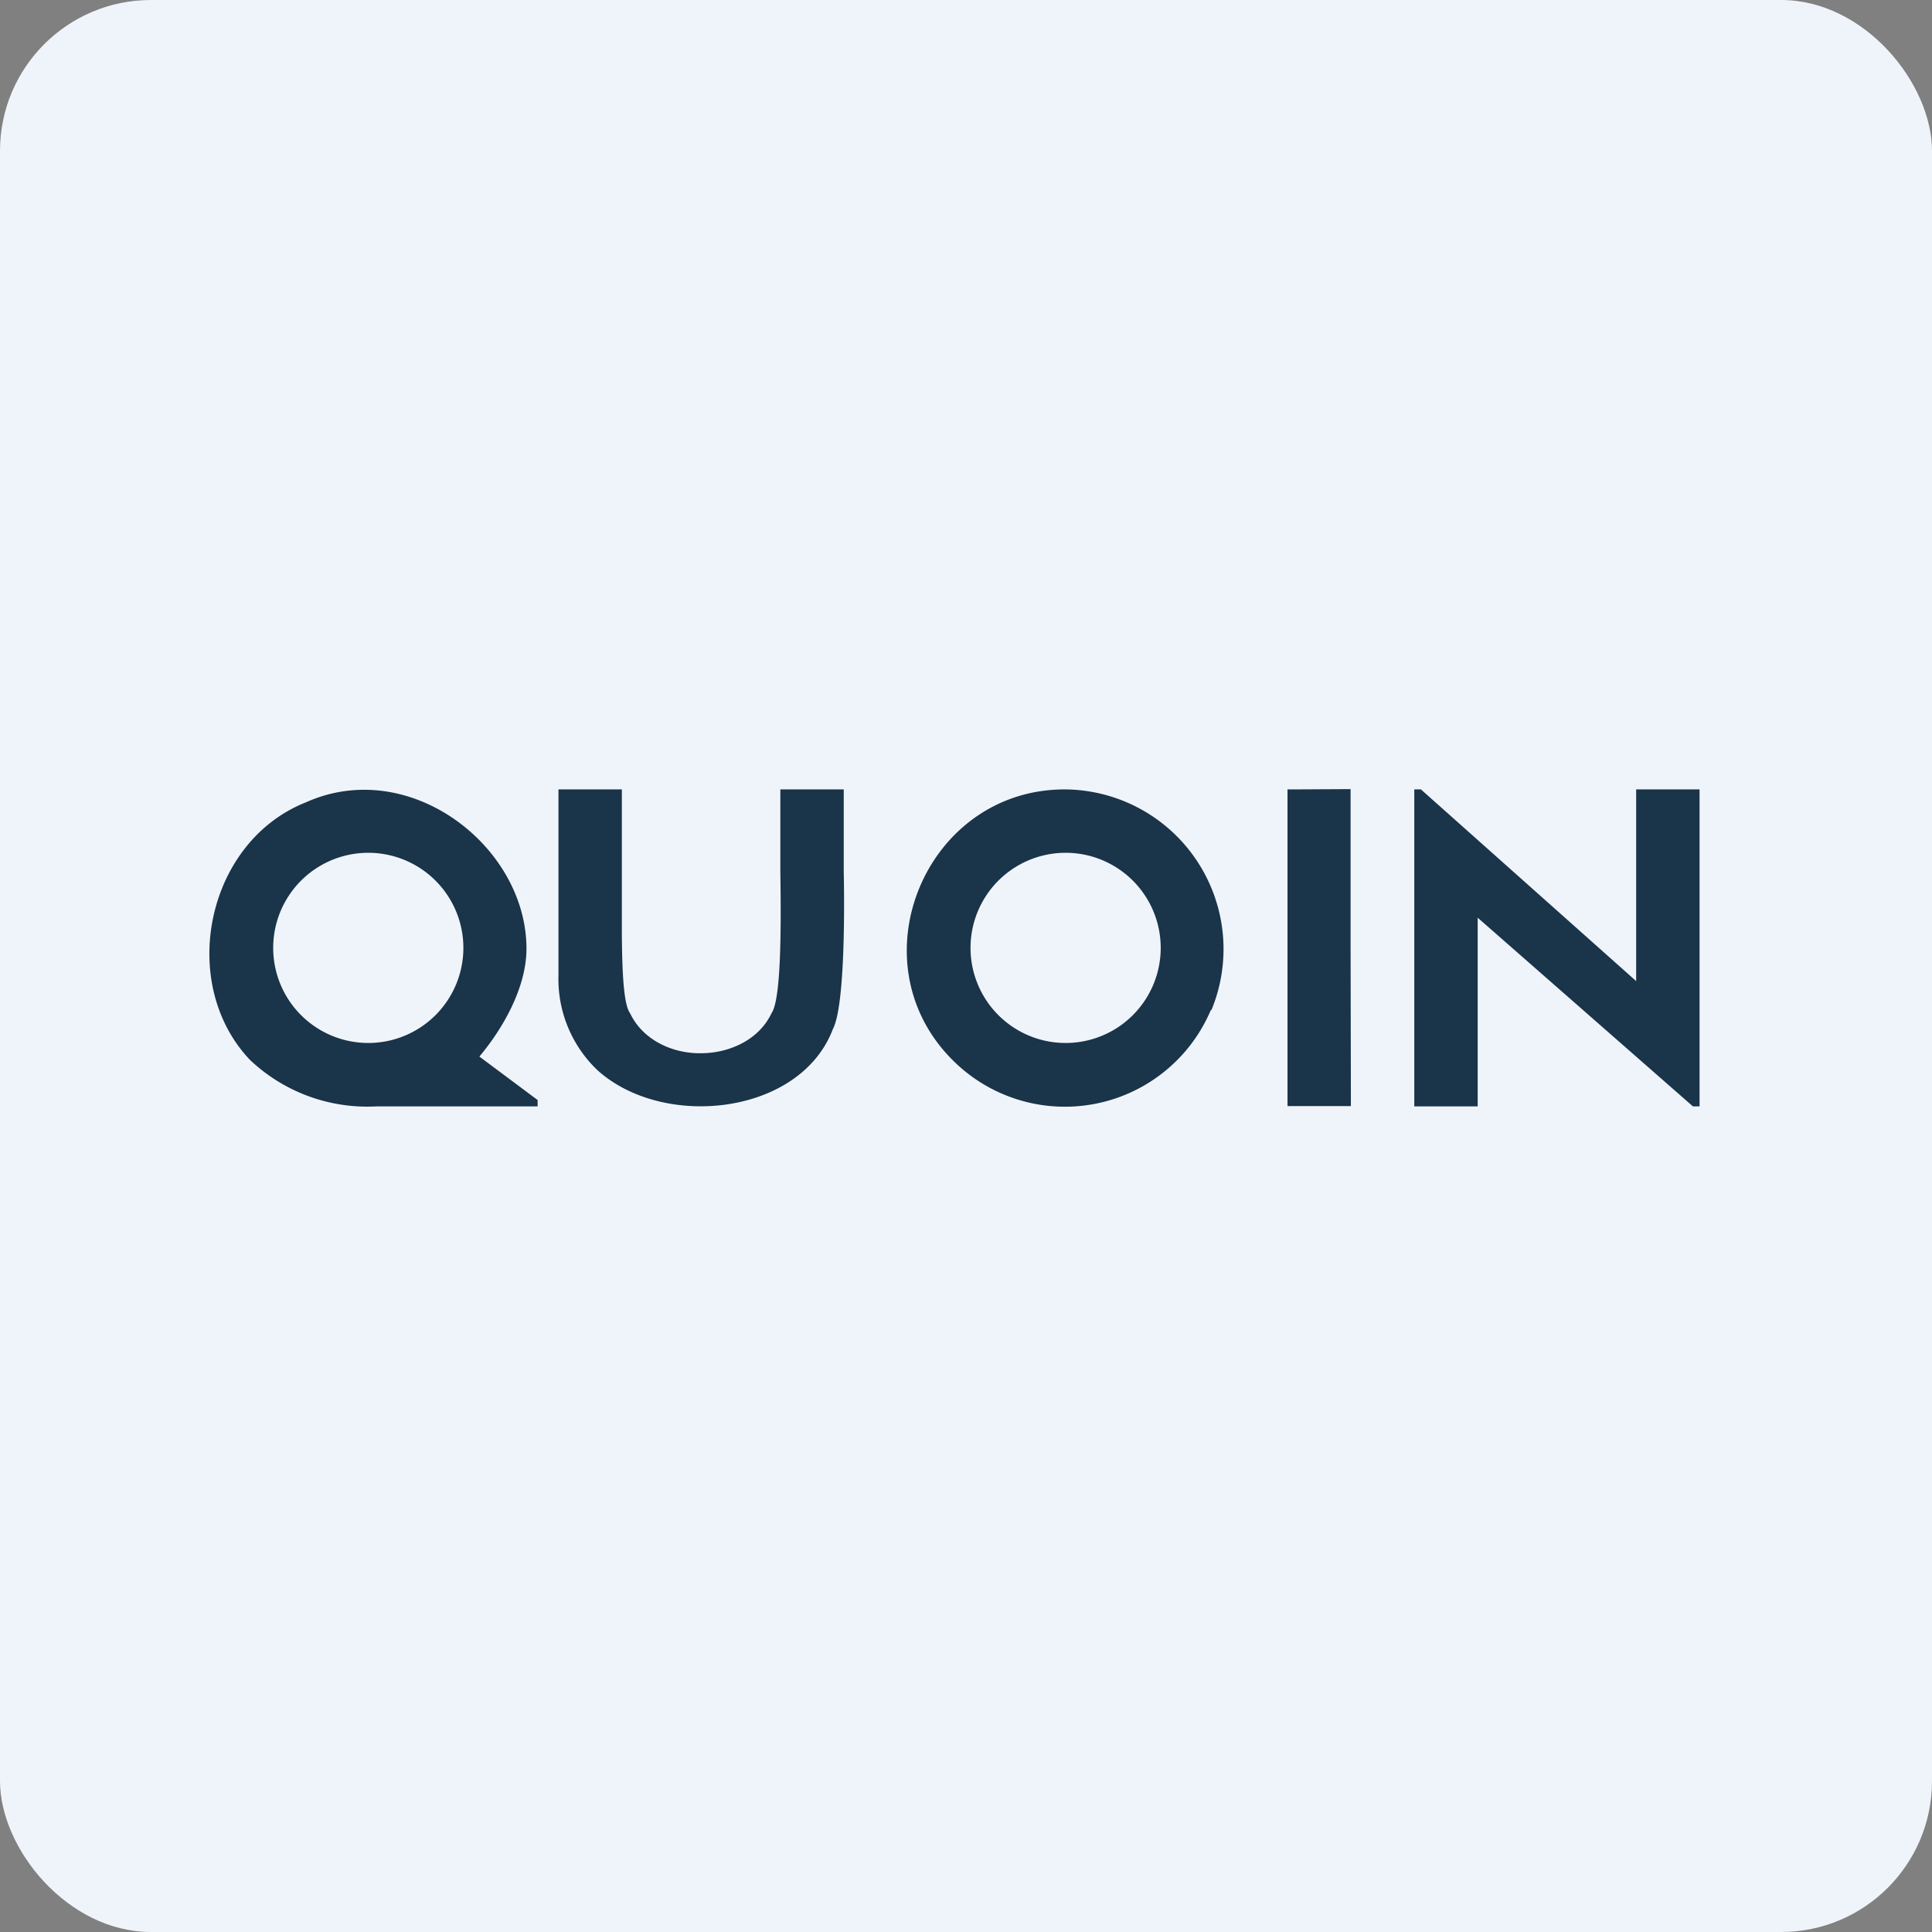
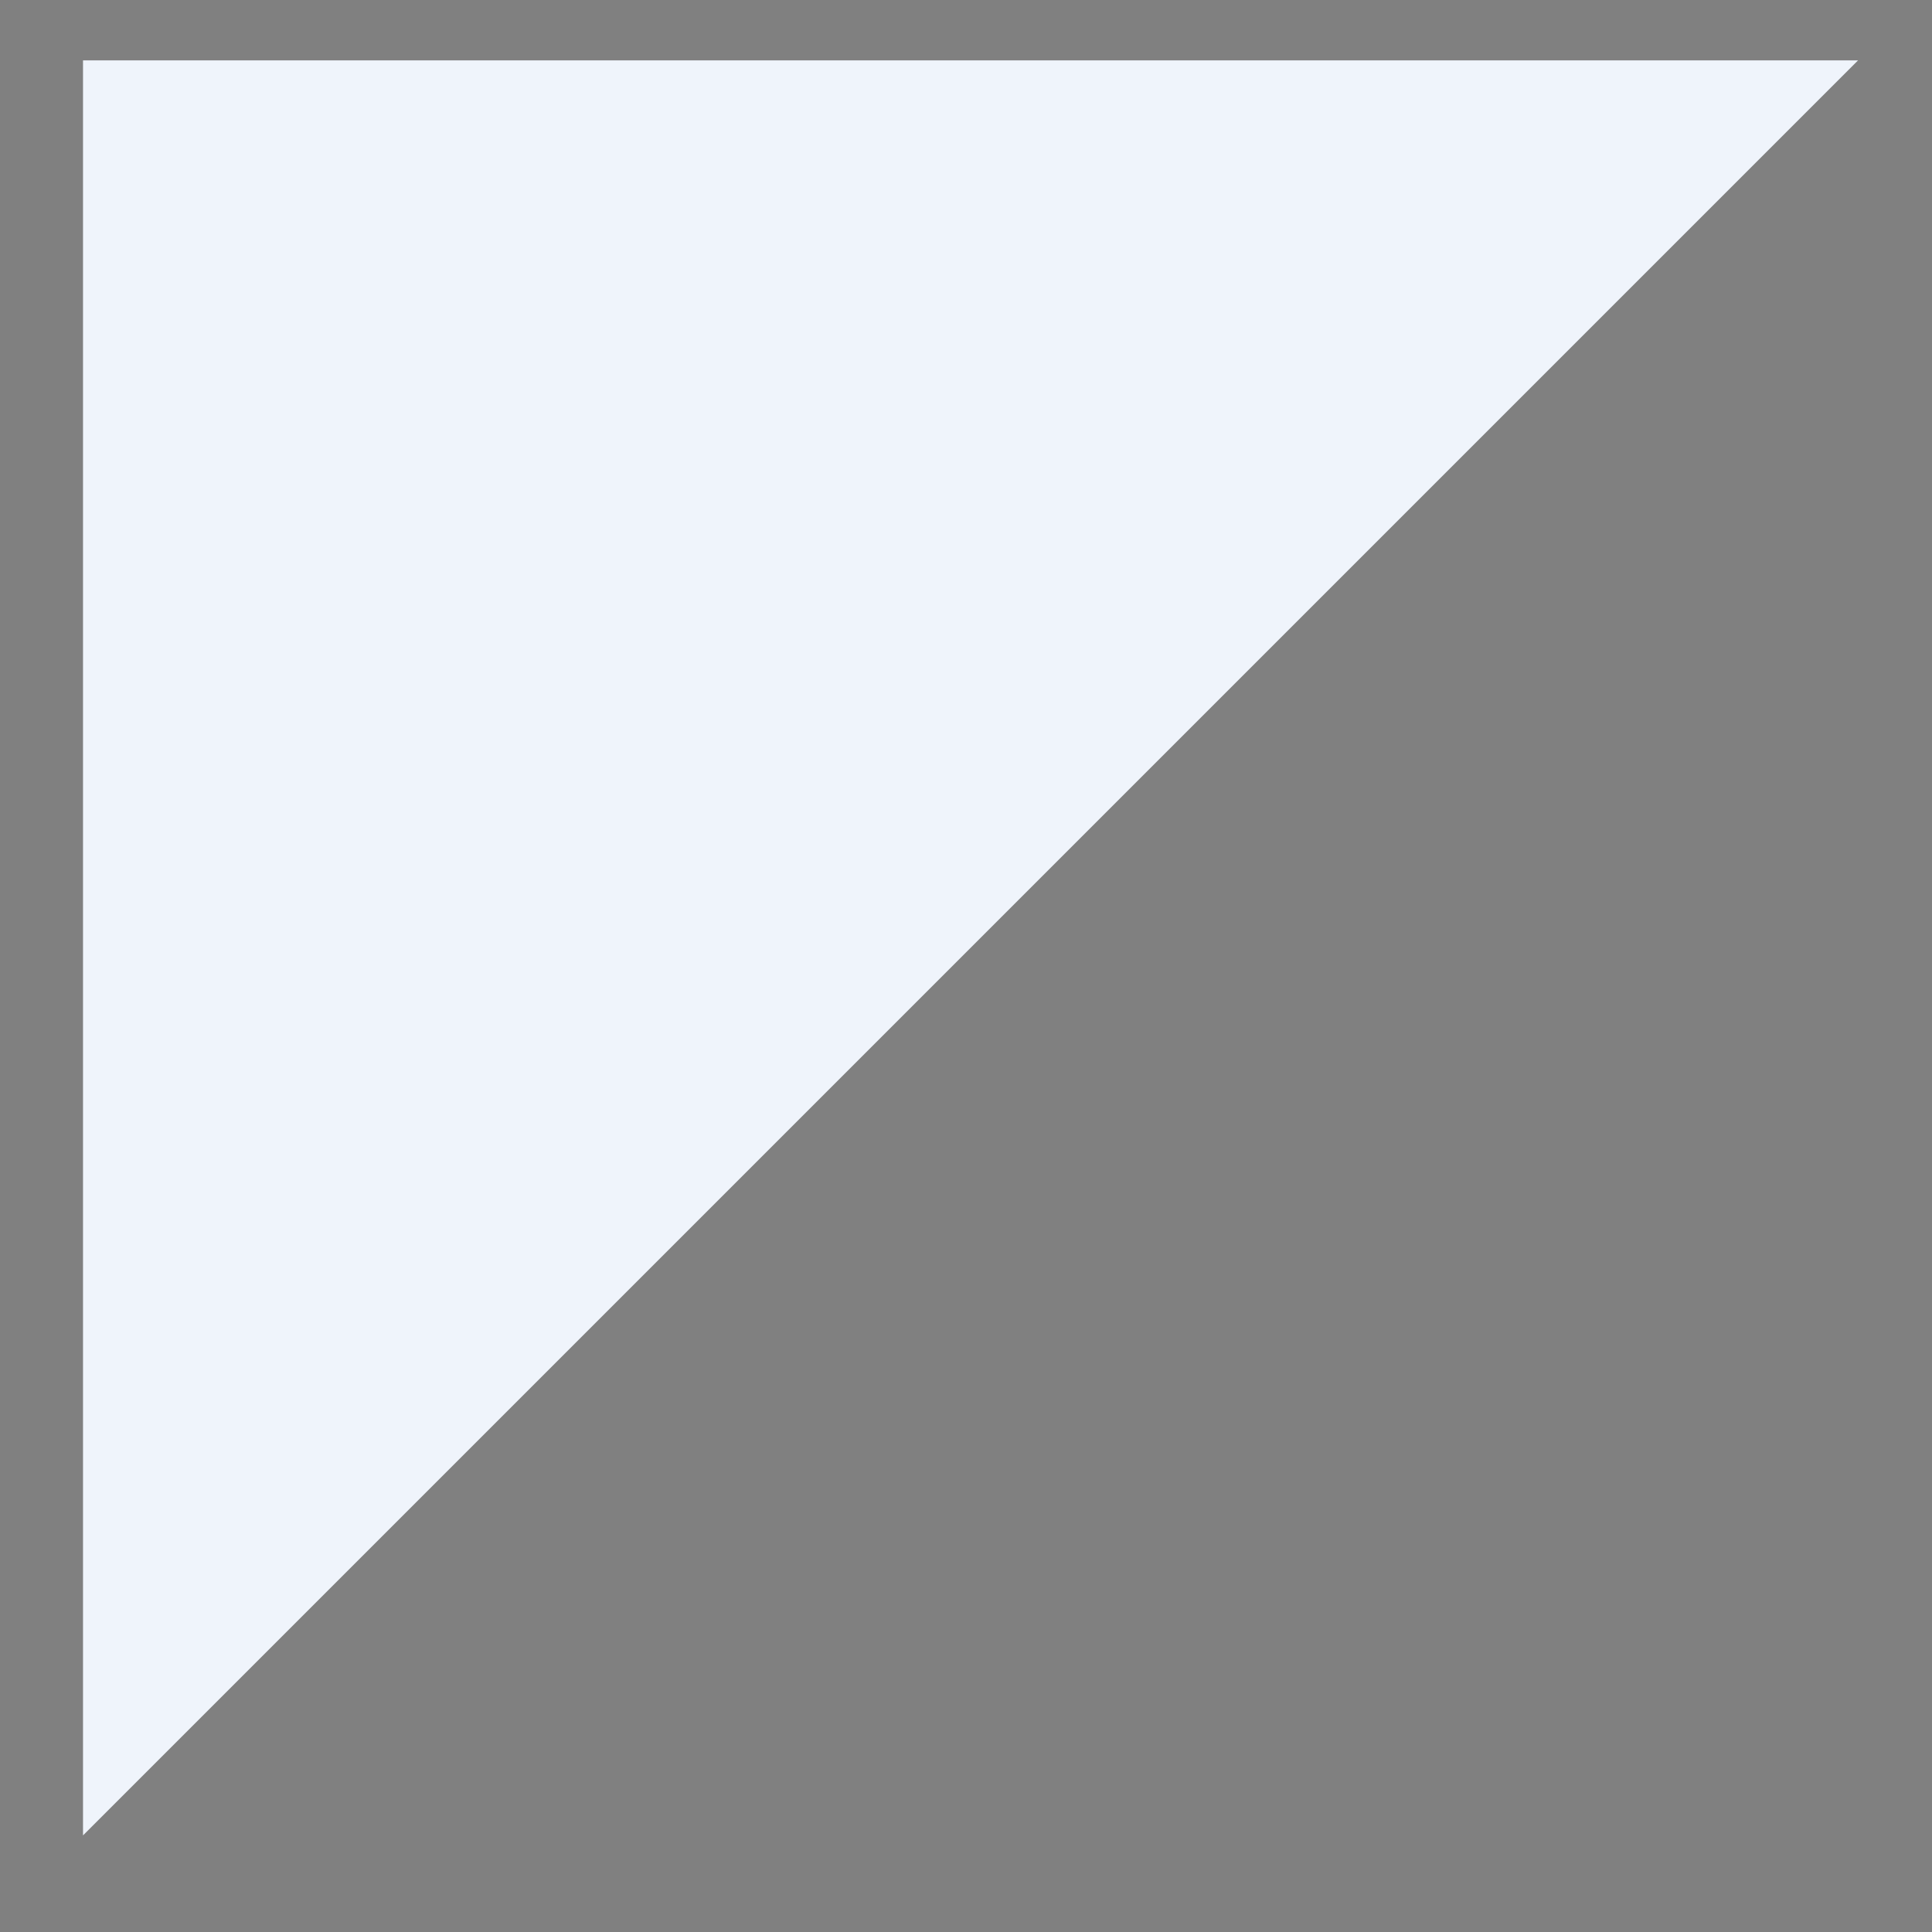
<svg xmlns="http://www.w3.org/2000/svg" width="64" height="64" viewBox="0 0 64 64">
  <rect x="0" y="0" width="64" height="64" fill="#808080" stroke="none" />
-   <rect x="0" y="0" width="64" height="64" rx="5" ry="5" fill="#eff4fb" />
-   <path fill="#eff4fb" d="M 2.75,2 L 61.55,2 L 61.55,60.80 L 2.75,60.80 L 2.75,2" />
-   <path d="M 27.59,34.09 C 26.51,36.94 21.98,37.43 19.79,35.45 A 4.17,4.17 0 0,1 18.50,32.30 L 18.50,26.15 L 20.60,26.15 L 20.60,30.98 C 20.61,32.22 20.66,33.28 20.87,33.56 C 21.29,34.45 22.27,34.90 23.21,34.89 C 24.16,34.89 25.14,34.45 25.56,33.56 C 25.87,33.11 25.88,30.83 25.85,28.90 L 25.85,26.15 L 27.95,26.15 L 27.95,28.88 C 27.95,28.88 28.06,33.20 27.59,34.09 L 27.59,34.09 M 42.65,26.15 L 42.88,26.15 L 44.74,26.14 L 44.74,31.39 L 44.75,36.64 L 42.65,36.64 L 42.65,26.15 M 54.20,26.15 L 56.30,26.15 L 56.30,36.65 L 56.08,36.65 L 48.95,30.40 L 48.95,36.65 L 46.85,36.65 L 46.85,26.15 L 47.07,26.15 L 54.20,32.50 L 54.20,26.15 M 29,28.07 L 29,27.90 L 29,28.07 L 29,29.03 L 29,28.08 L 29,28.07 M 12.49,36.65 L 17.81,36.65 L 17.81,36.44 L 15.88,35 C 16.67,34.06 17.45,32.69 17.44,31.40 C 17.42,28.01 13.55,25.04 10.13,26.58 C 6.83,27.89 5.87,32.57 8.28,35.11 A 5.65,5.65 0 0,0 12.48,36.65 L 12.49,36.65 M 15.35,31.40 A 3.15,3.15 0 1,1 9.05,31.40 A 3.15,3.15 0 0,1 15.35,31.40 M 40.13,33.46 A 5.29,5.29 0 0,0 35.27,26.15 C 30.65,26.15 28.28,31.87 31.57,35.13 A 5.25,5.25 0 0,0 40.11,33.46 L 40.13,33.46 M 38.45,31.40 A 3.15,3.15 0 1,1 32.15,31.40 A 3.15,3.15 0 0,1 38.45,31.40" fill="#1a3449" />
+   <path fill="#eff4fb" d="M 2.75,2 L 61.55,2 L 2.75,60.80 L 2.75,2" />
</svg>